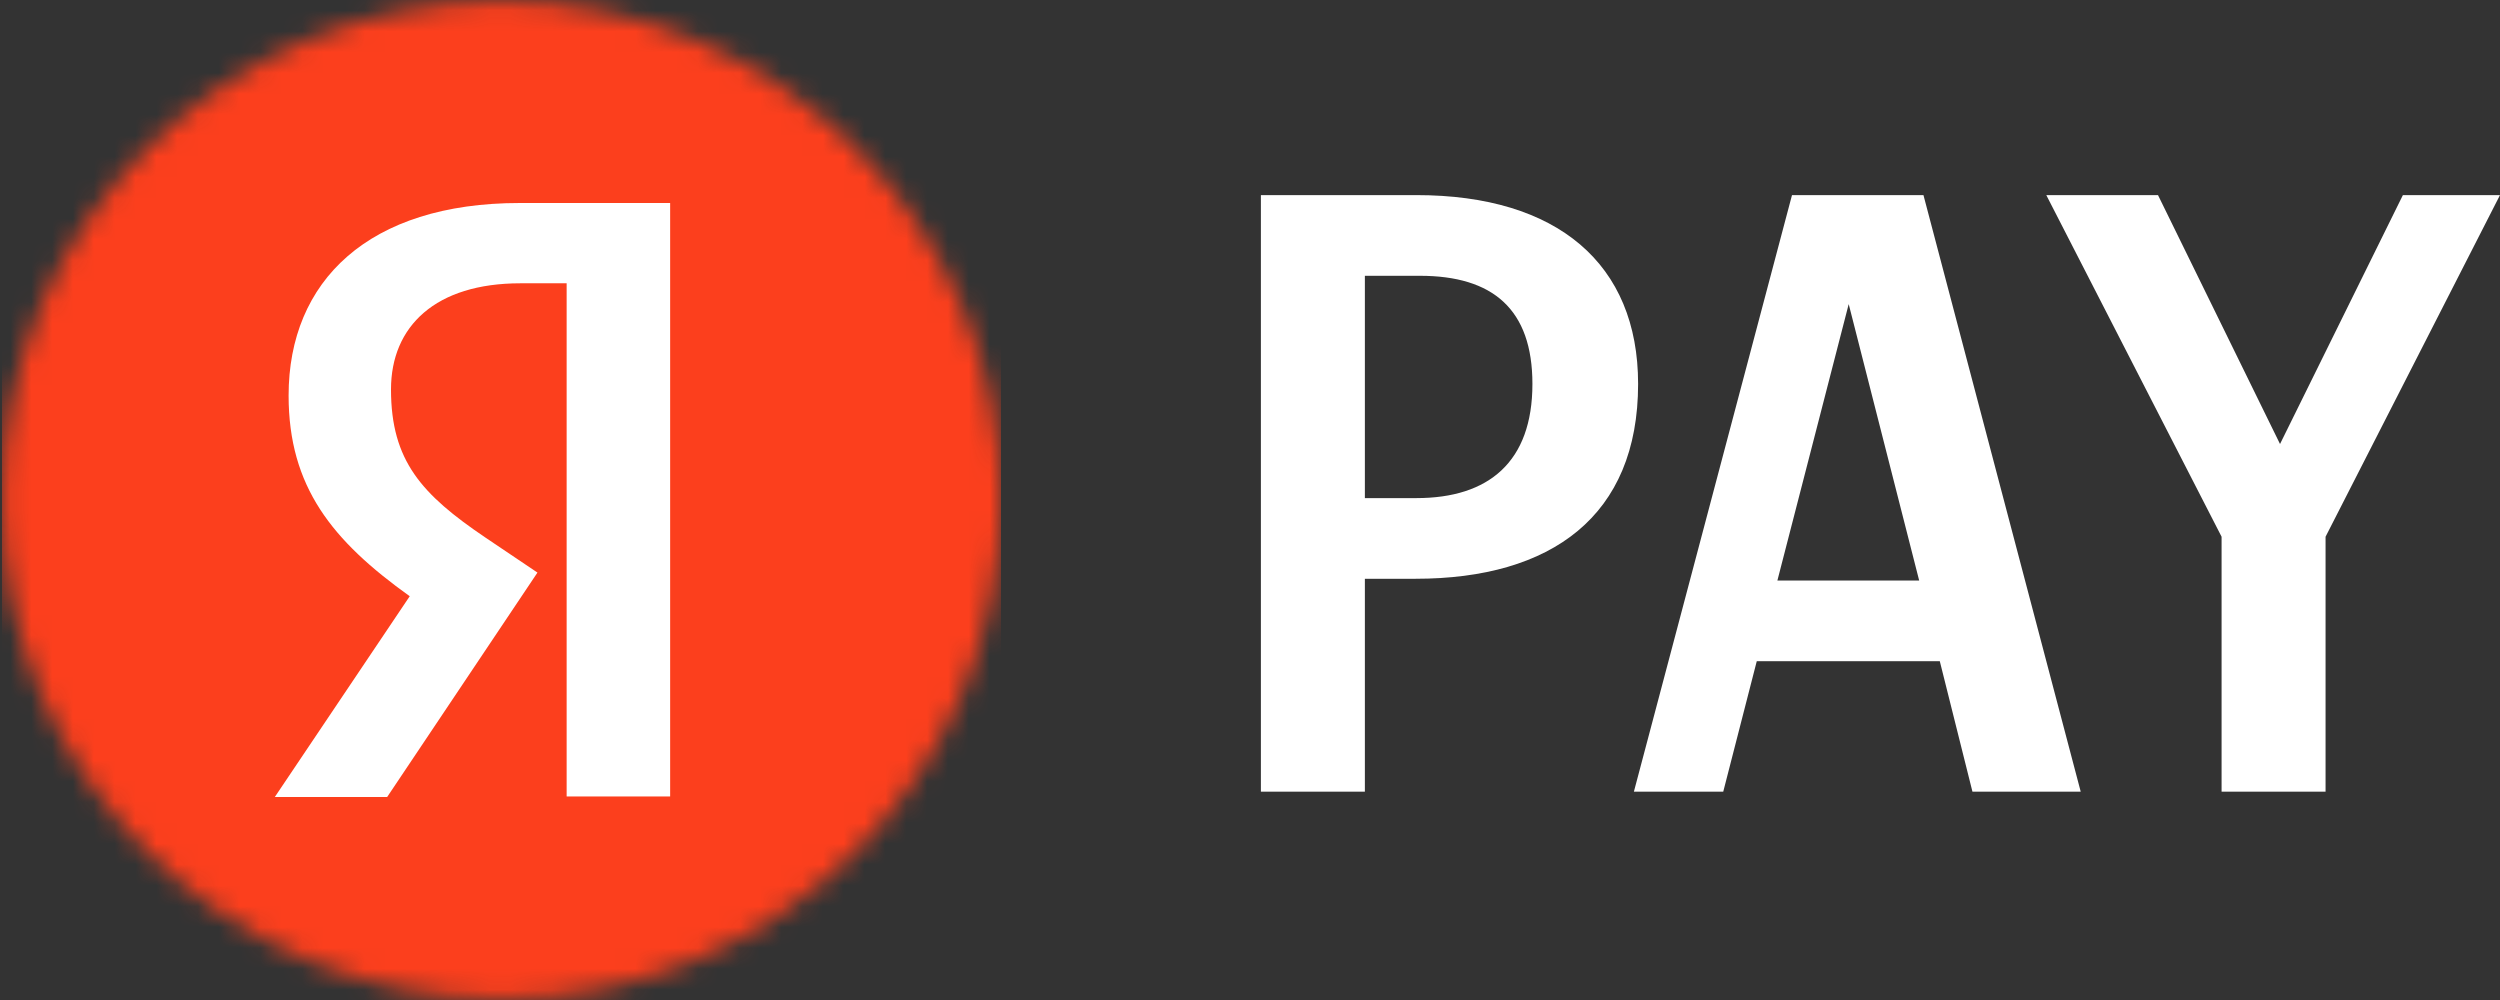
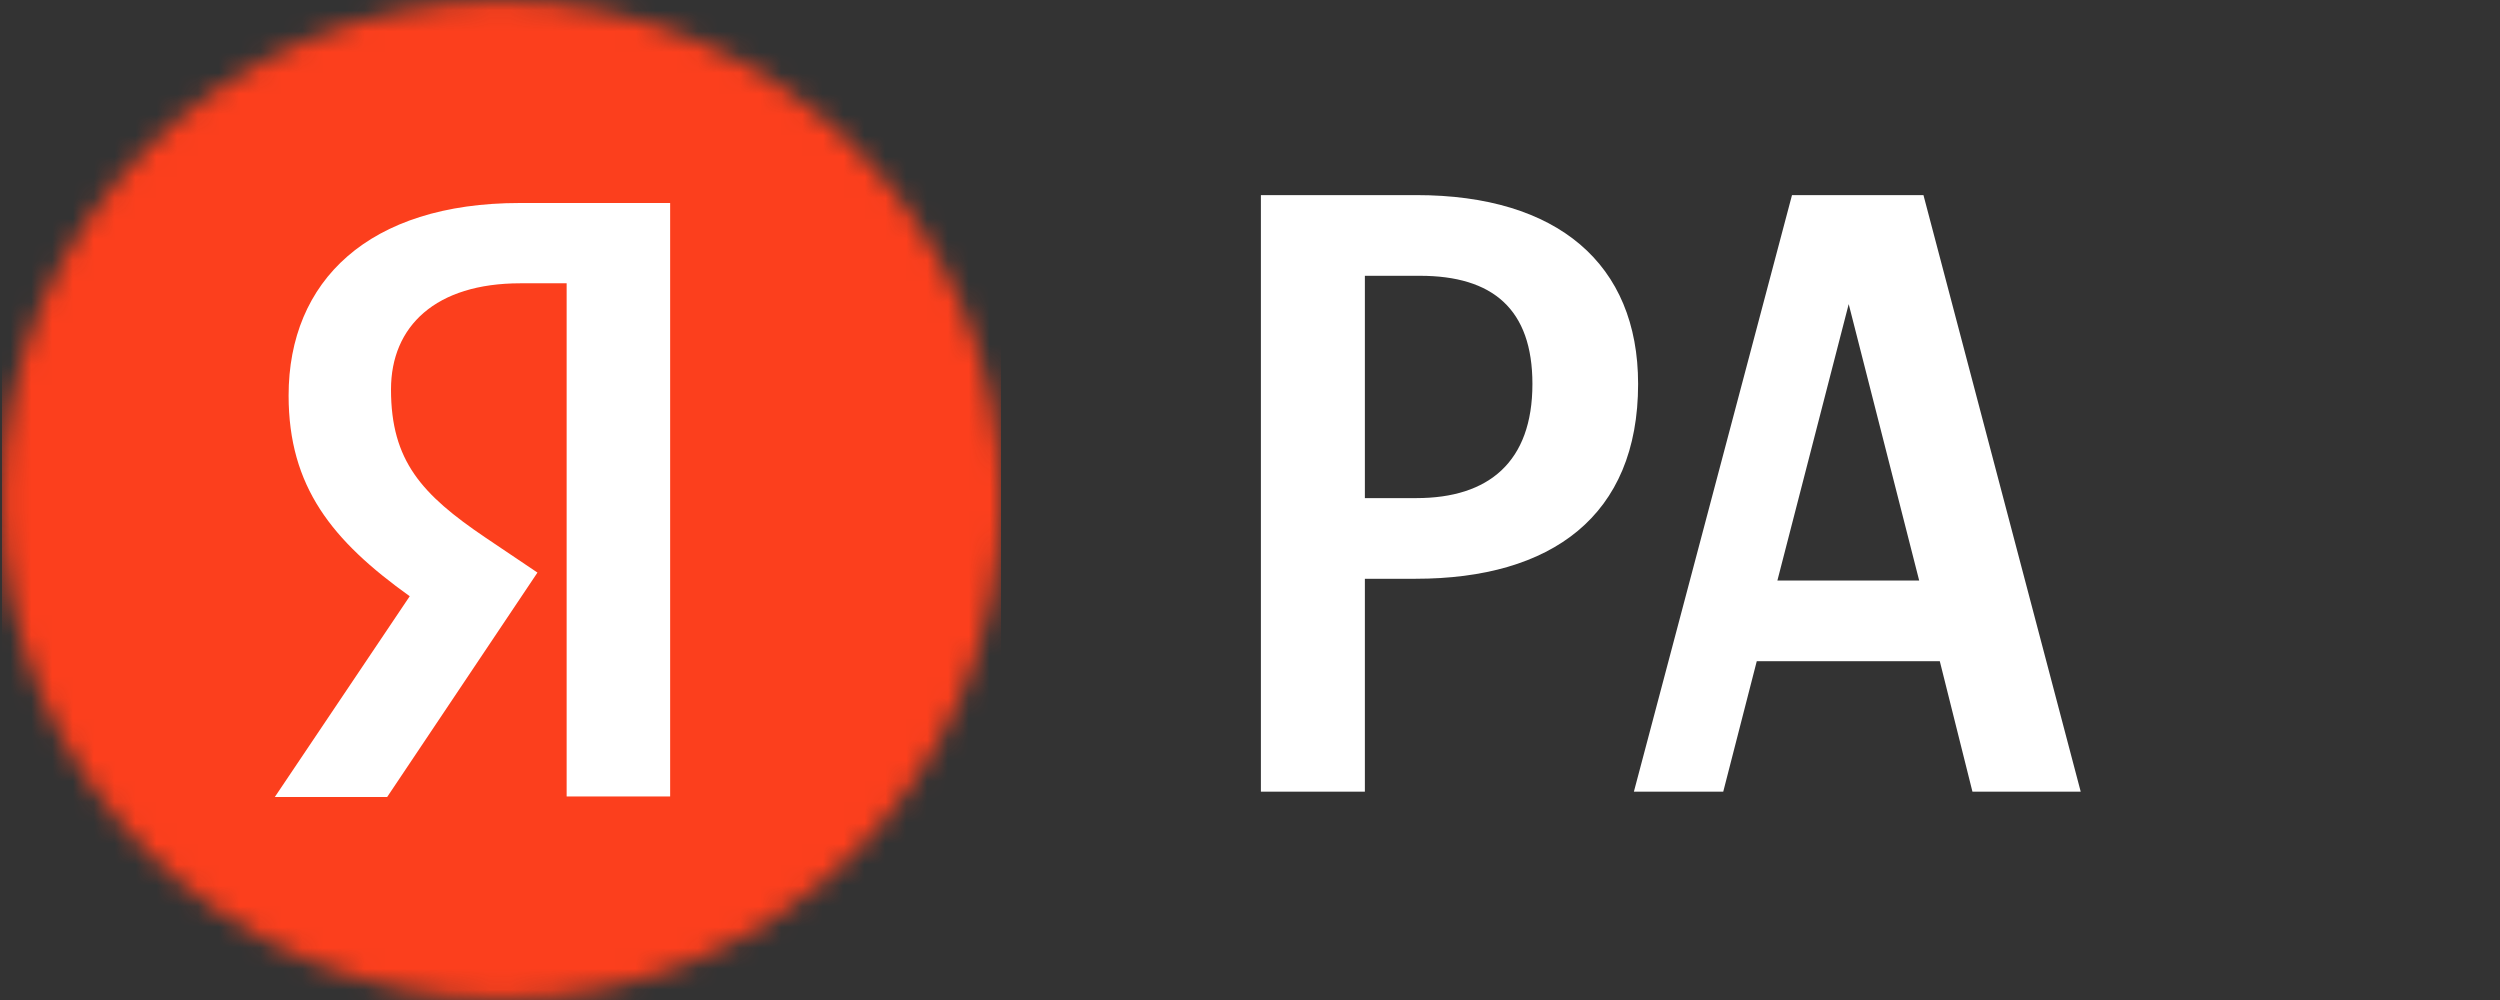
<svg xmlns="http://www.w3.org/2000/svg" width="120" height="48" viewBox="0 0 120 48" fill="none">
  <rect x="0" y="0" width="120" height="48" fill="#333333" stroke="none" />
  <g clip-path="url(#clip0_3_12971)">
    <mask id="mask0_3_12971" style="mask-type:alpha" maskUnits="userSpaceOnUse" x="0" y="0" width="49" height="48">
      <ellipse cx="24.073" cy="24" rx="23.979" ry="23.953" fill="#C4C4C4" />
    </mask>
    <g mask="url(#mask0_3_12971)">
      <rect x="0.095" width="48.051" height="48" fill="#FC3F1D" />
      <path d="M27.199 13.598H24.979C20.909 13.598 18.768 15.658 18.768 18.693C18.768 22.125 20.248 23.736 23.288 25.795L25.798 27.484L18.584 38.255H13.192L19.667 28.619C15.941 25.953 13.853 23.366 13.853 18.984C13.853 13.493 17.685 9.744 24.952 9.744H32.167V38.229H27.199V13.598Z" fill="white" />
    </g>
  </g>
  <path d="M60.523 9.365V37.999H65.514V27.781H67.947C74.464 27.781 78.629 24.774 78.629 18.429C78.629 12.661 74.752 9.365 67.988 9.365H60.523ZM67.988 23.909H65.514V13.238H68.153C71.659 13.238 73.556 14.845 73.556 18.429C73.556 22.178 71.453 23.909 67.988 23.909Z" fill="white" />
  <path d="M99.874 37.999L92.326 9.365H86.016L78.427 37.999H82.716L84.325 31.737H93.11L94.677 37.999H99.874ZM85.315 27.864L88.738 14.597L92.12 27.864H85.315Z" fill="white" />
-   <path d="M119.999 9.365H115.339L109.441 21.313L103.584 9.365H98.222L106.636 25.763V37.999H111.627V25.763L119.999 9.365Z" fill="white" />
  <defs>
    <clipPath id="clip0_3_12971">
      <rect width="48.051" height="48" fill="white" />
    </clipPath>
  </defs>
</svg>